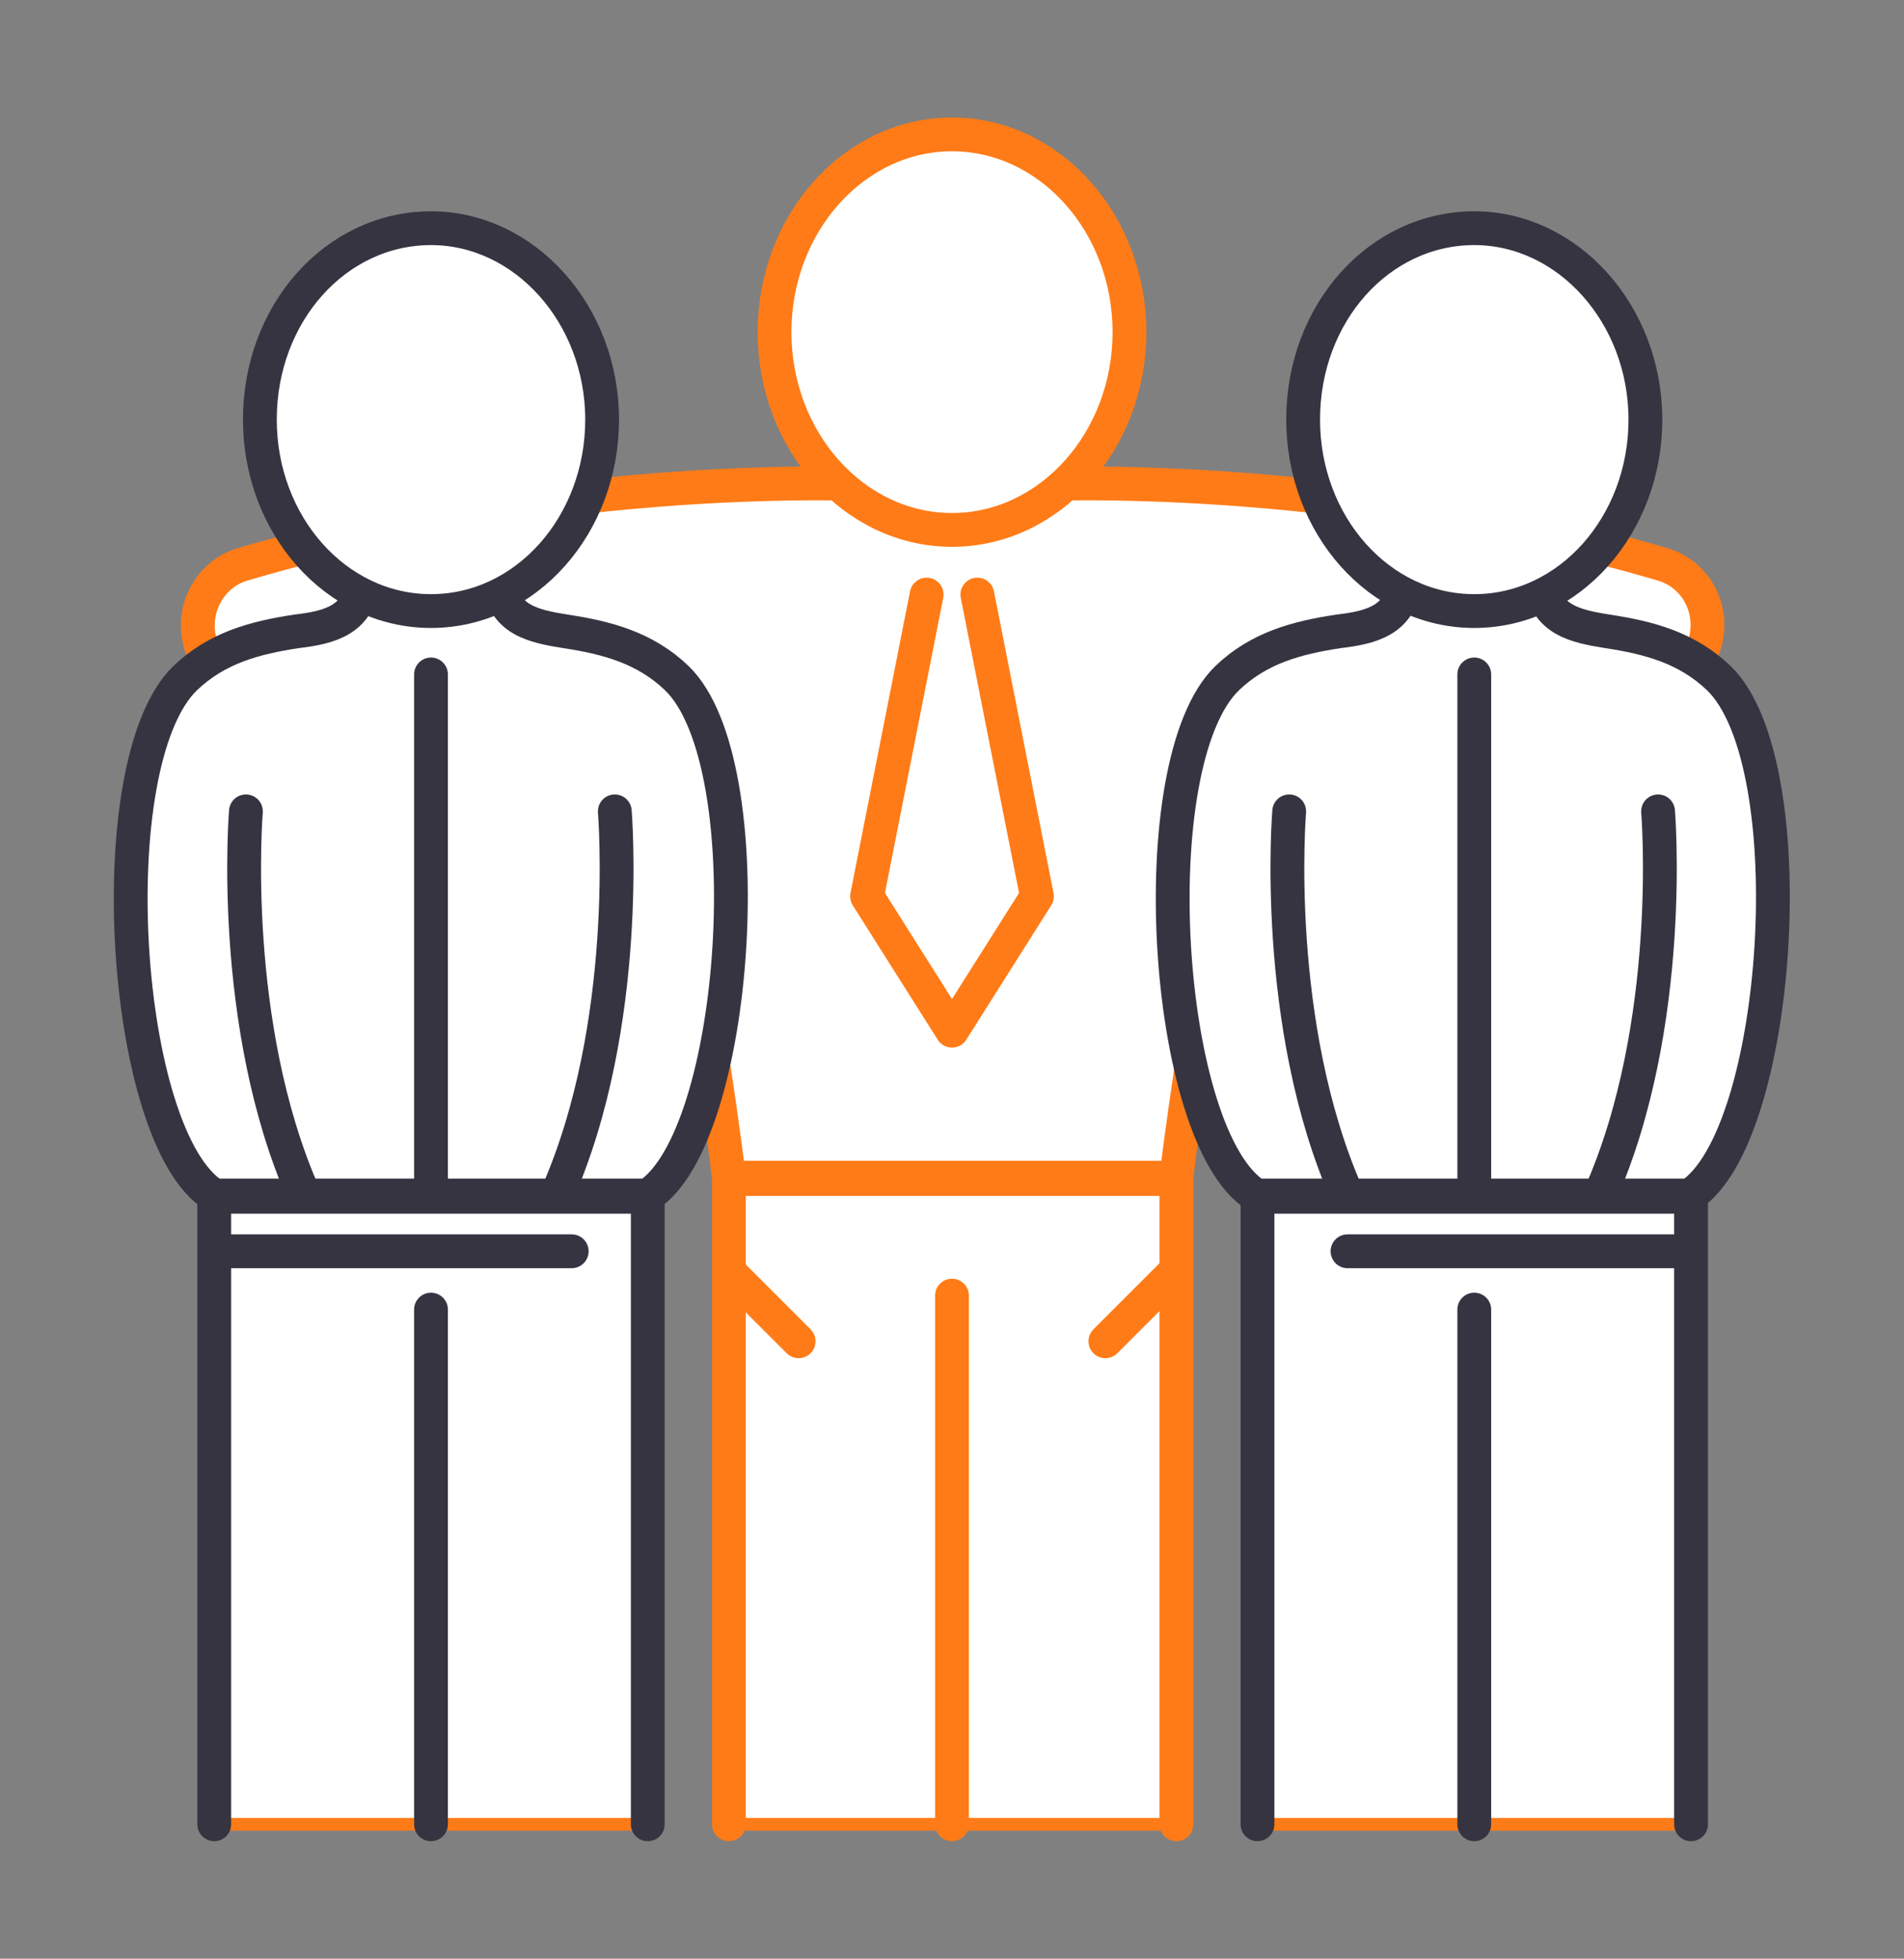
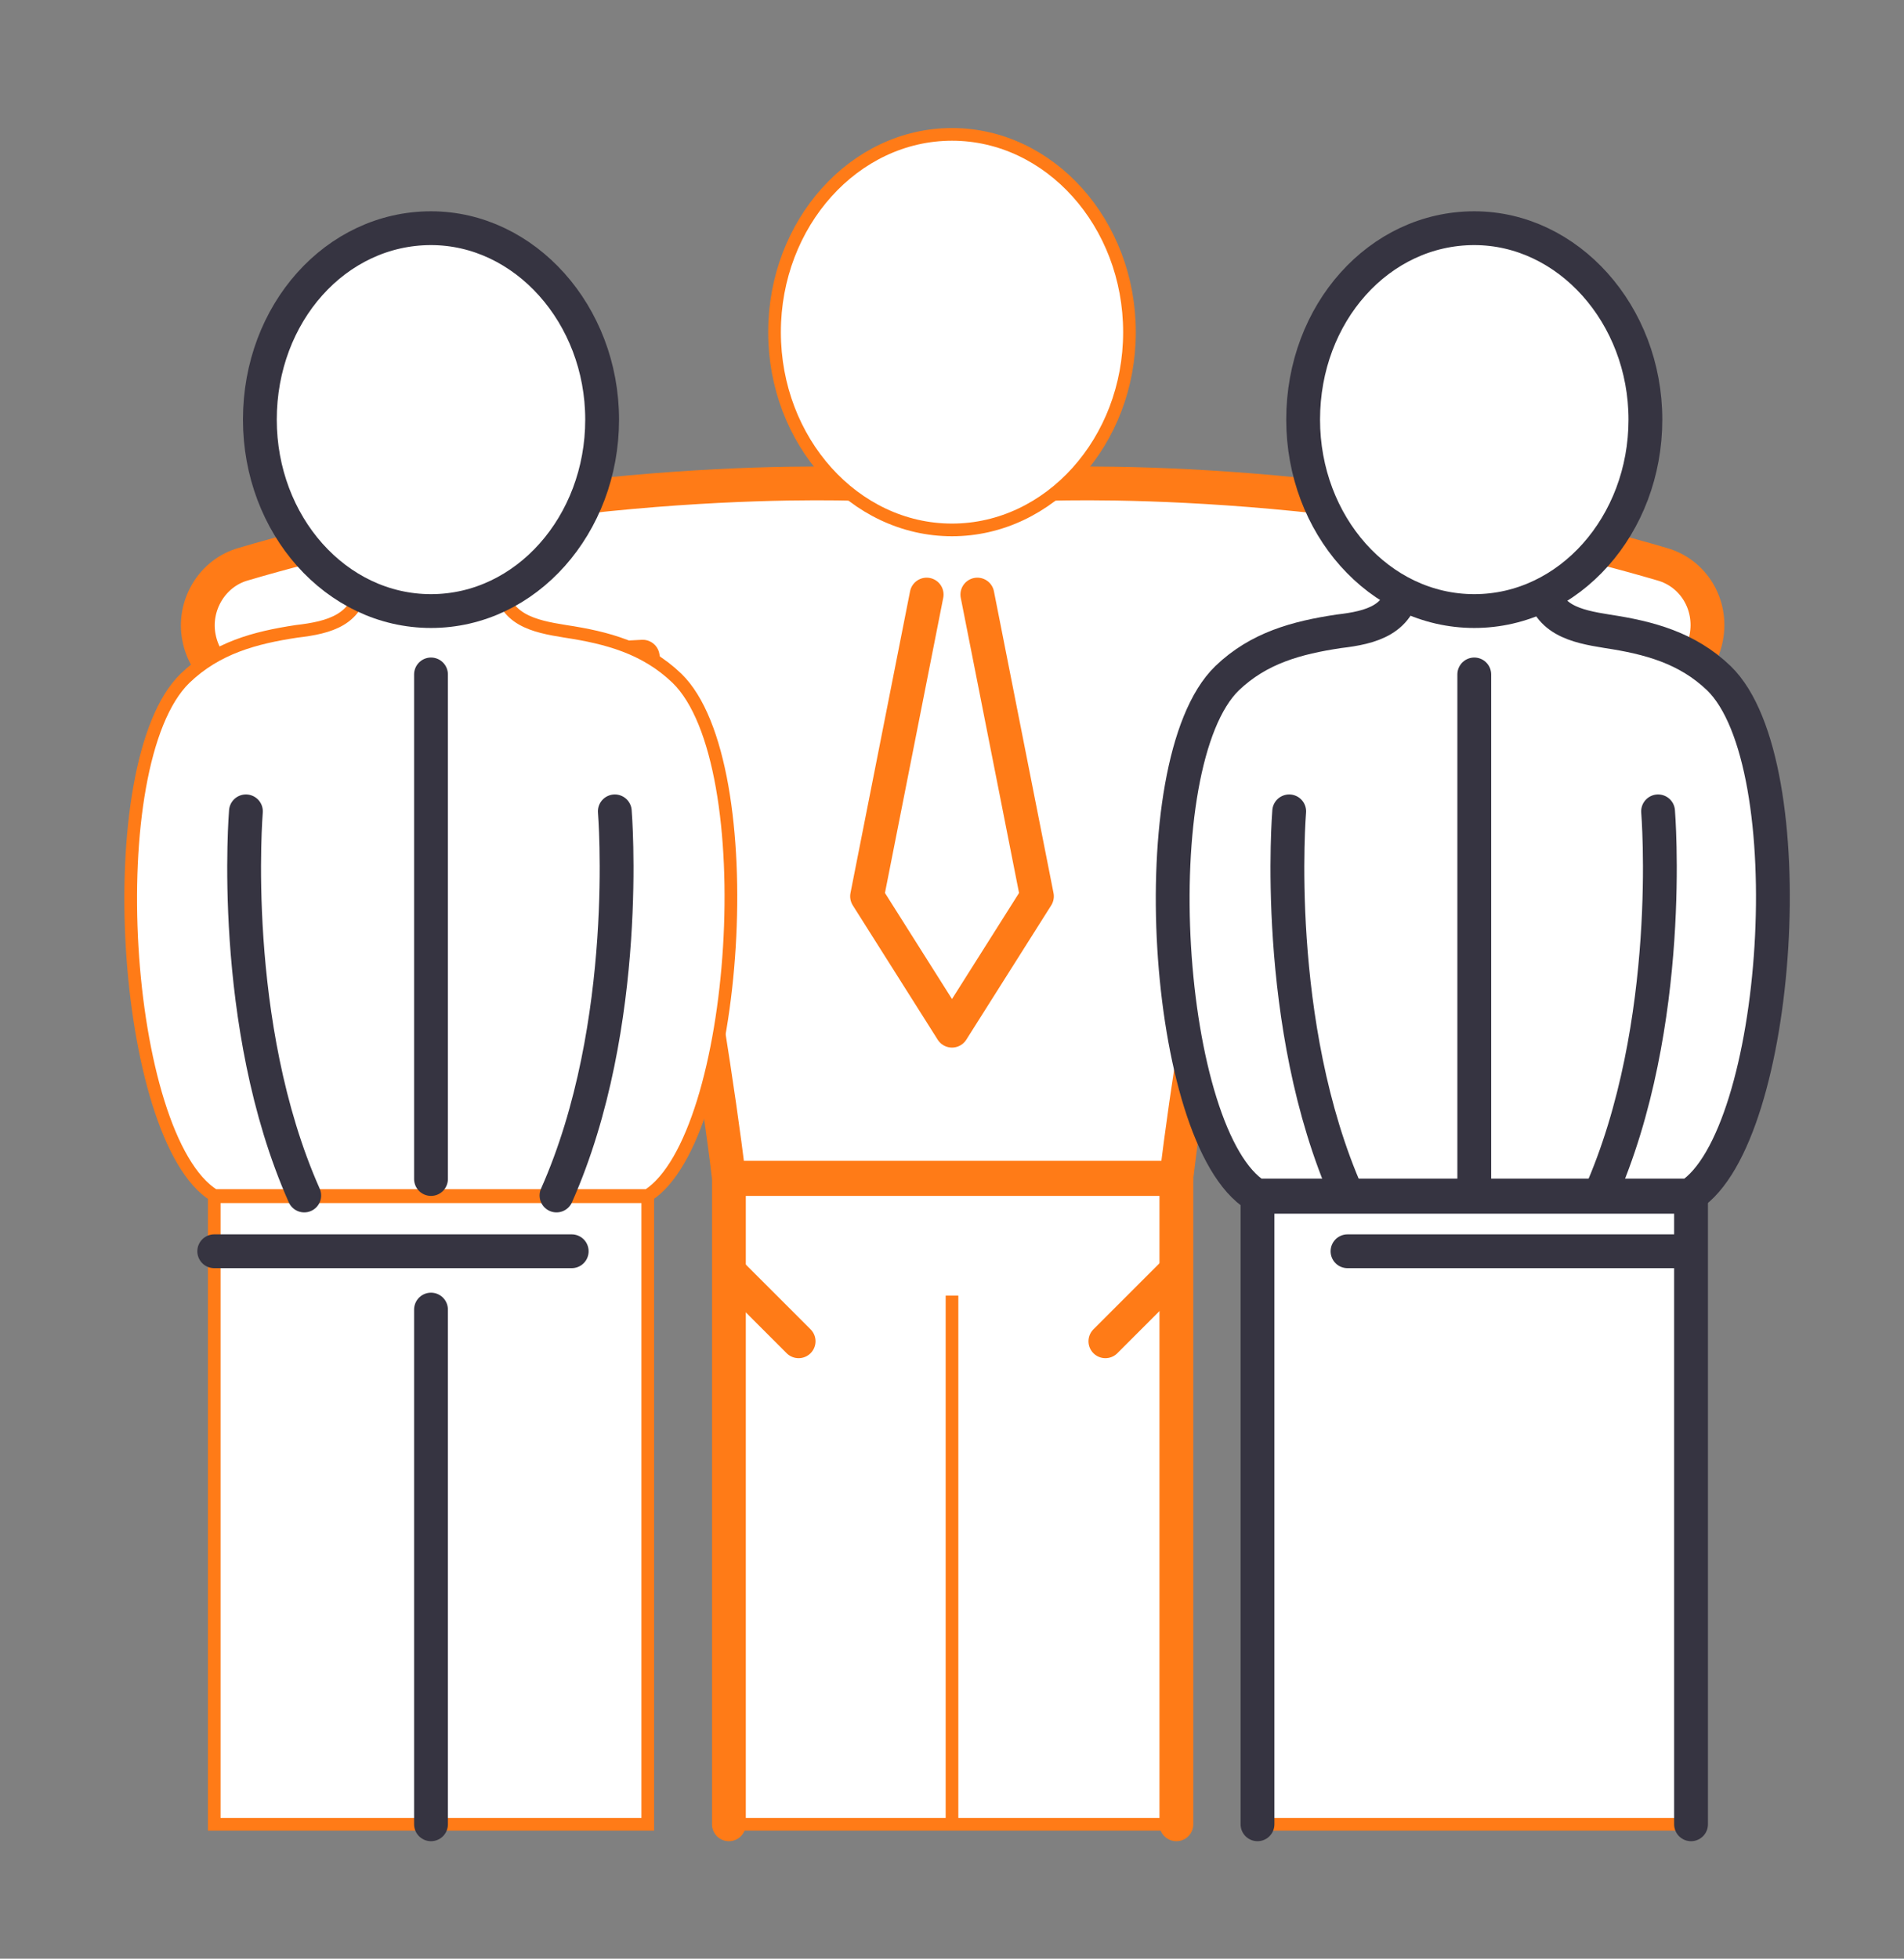
<svg xmlns="http://www.w3.org/2000/svg" version="1.1" id="svg2" x="0px" y="0px" viewBox="0 0 150.2 154.5" style="enable-background:new 0 0 150.2 154.5;" xml:space="preserve">
  <rect x="0" y="0" width="150.2" height="154.5" fill="#808080" stroke="none" />
  <style type="text/css">
	.st0{fill:#FFFFFF;stroke:#FF7B17;stroke-miterlimit:10;}
	.st1{fill:none;stroke:#363441;stroke-width:2.667;stroke-linecap:round;stroke-linejoin:round;stroke-miterlimit:1.333;}
	.st2{fill:none;stroke:#FF7B17;stroke-width:2.667;stroke-linecap:round;stroke-linejoin:round;stroke-miterlimit:1.333;}
	.st3{fill:none;stroke:#363441;stroke-width:2.667;stroke-linecap:round;stroke-linejoin:round;stroke-miterlimit:1.391;}
	.st4{fill:none;stroke:#363441;stroke-width:2.667;stroke-linecap:round;stroke-linejoin:round;stroke-miterlimit:1.349;}
	.st5{fill:none;stroke:#363441;stroke-width:2.667;stroke-linecap:round;stroke-linejoin:round;stroke-miterlimit:1.365;}
	.st6{fill:none;stroke:#363441;stroke-width:2.667;stroke-linecap:round;stroke-linejoin:round;stroke-miterlimit:1.381;}
	.st7{fill:none;stroke:#FF7B17;stroke-width:2.667;stroke-linecap:round;stroke-linejoin:round;stroke-miterlimit:1.38;}
	.st8{fill:none;stroke:#FF7B17;stroke-width:2.667;stroke-linecap:round;stroke-linejoin:round;stroke-miterlimit:1.371;}
	.st9{fill:none;stroke:#363441;stroke-width:2.667;stroke-linecap:round;stroke-linejoin:round;stroke-miterlimit:1.385;}
	.st10{fill:none;stroke:#363441;stroke-width:2.667;stroke-linecap:round;stroke-linejoin:round;stroke-miterlimit:1.387;}
	.st11{fill:none;stroke:#363441;stroke-width:2.667;stroke-linecap:round;stroke-linejoin:round;stroke-miterlimit:1.335;}
	.st12{fill:none;stroke:#363441;stroke-width:2.667;stroke-linecap:round;stroke-linejoin:round;stroke-miterlimit:1.368;}
	.st13{fill:none;stroke:#FF7B17;stroke-width:2.667;stroke-linecap:round;stroke-linejoin:round;stroke-miterlimit:1.385;}
	.st14{fill:none;stroke:#FF7B17;stroke-width:2.667;stroke-linecap:round;stroke-linejoin:round;stroke-miterlimit:1.37;}
	.st15{fill:none;stroke:#FF7B17;stroke-width:2.667;stroke-linecap:round;stroke-linejoin:round;stroke-miterlimit:1.355;}
	.st16{fill:none;stroke:#363441;stroke-width:2.667;stroke-linecap:round;stroke-linejoin:round;stroke-miterlimit:1.356;}
	.st17{fill:none;stroke:#363441;stroke-width:2.667;stroke-linecap:round;stroke-linejoin:round;stroke-miterlimit:1.364;}
	.st18{fill:none;stroke:#363441;stroke-width:2.667;stroke-linecap:round;stroke-linejoin:round;stroke-miterlimit:1.343;}
	.st19{fill:none;stroke:#FF7B17;stroke-width:2.667;stroke-linecap:round;stroke-linejoin:round;stroke-miterlimit:1.342;}
	.st20{fill:none;stroke:#FF7B17;stroke-width:2.667;stroke-linecap:round;stroke-linejoin:round;stroke-miterlimit:1.391;}
	.st21{fill:none;stroke:#363441;stroke-width:2.667;stroke-linecap:round;stroke-linejoin:round;stroke-miterlimit:1.518;}
	.st22{fill:none;stroke:#363441;stroke-width:2.667;stroke-linecap:round;stroke-linejoin:round;stroke-miterlimit:1.54;}
	.st23{fill:none;stroke:#FF7B17;stroke-width:2.667;stroke-linecap:round;stroke-linejoin:round;stroke-miterlimit:1.554;}
	.st24{fill:none;stroke:#FF7B17;stroke-width:2.667;stroke-linecap:round;stroke-linejoin:round;stroke-miterlimit:1.491;}
	.st25{fill:none;stroke:#FF7B17;stroke-width:2.667;stroke-linecap:round;stroke-linejoin:round;stroke-miterlimit:1.555;}
	.st26{fill:none;stroke:#FF7B17;stroke-width:2.667;stroke-linecap:round;stroke-linejoin:round;stroke-miterlimit:1.523;}
	.st27{fill:none;stroke:#363441;stroke-width:2.667;stroke-linecap:round;stroke-linejoin:round;stroke-miterlimit:1.544;}
	.st28{fill:none;stroke:#363441;stroke-width:2.667;stroke-linecap:round;stroke-linejoin:round;stroke-miterlimit:1.547;}
	.st29{fill:none;stroke:#363441;stroke-width:2.667;stroke-linecap:round;stroke-linejoin:round;stroke-miterlimit:1.505;}
	.st30{fill:none;stroke:#363441;stroke-width:2.667;stroke-linecap:round;stroke-linejoin:round;stroke-miterlimit:1.526;}
	.st31{fill:none;stroke:#363441;stroke-width:2.667;stroke-linecap:round;stroke-linejoin:round;stroke-miterlimit:1.499;}
	.st32{fill:none;stroke:#363441;stroke-width:2.667;stroke-linecap:round;stroke-linejoin:round;stroke-miterlimit:1.539;}
	.st33{fill:none;stroke:#FF7B17;stroke-width:2.667;stroke-linecap:round;stroke-linejoin:round;stroke-miterlimit:1.531;}
	.st34{fill:none;stroke:#FF7B17;stroke-width:2.667;stroke-linecap:round;stroke-linejoin:round;stroke-miterlimit:1.522;}
	.st35{fill:none;stroke:#FF7B17;stroke-width:2.667;stroke-linecap:round;stroke-linejoin:round;stroke-miterlimit:1.504;}
	.st36{fill:none;stroke:#FF7B17;stroke-width:2.667;stroke-linecap:round;stroke-linejoin:round;stroke-miterlimit:1.524;}
	.st37{fill:none;stroke:#FF7B17;stroke-width:2.667;stroke-linecap:round;stroke-linejoin:round;stroke-miterlimit:1.532;}
	.st38{fill:none;stroke:#FF7B17;stroke-width:2.667;stroke-linecap:round;stroke-linejoin:round;stroke-miterlimit:1.517;}
	.st39{fill:none;stroke:#FF7B17;stroke-width:2.667;stroke-linecap:round;stroke-linejoin:round;stroke-miterlimit:1.51;}
	.st40{fill:none;stroke:#FF7B17;stroke-width:2.667;stroke-linecap:round;stroke-linejoin:round;stroke-miterlimit:1.52;}
	.st41{fill:none;stroke:#FF7B17;stroke-width:2.667;stroke-linecap:round;stroke-linejoin:round;stroke-miterlimit:1.506;}
	.st42{fill:none;stroke:#FF7B17;stroke-width:2.667;stroke-linecap:round;stroke-linejoin:round;stroke-miterlimit:1.527;}
	.st43{fill:none;stroke:#FF7B17;stroke-width:2.667;stroke-linecap:round;stroke-linejoin:round;stroke-miterlimit:1.524;}
	.st44{fill:none;stroke:#FF7B17;stroke-width:2.667;stroke-linecap:round;stroke-linejoin:round;stroke-miterlimit:1.508;}
	.st45{fill:none;stroke:#FF7B17;stroke-width:2.667;stroke-linecap:round;stroke-linejoin:round;stroke-miterlimit:1.519;}
	.st46{fill:none;stroke:#FF7B17;stroke-width:2.667;stroke-linecap:round;stroke-linejoin:round;stroke-miterlimit:1.524;}
	.st47{fill:none;stroke:#FF7B17;stroke-width:2.667;stroke-linecap:round;stroke-linejoin:round;stroke-miterlimit:1.508;}
	.st48{fill:none;stroke:#FF7B17;stroke-width:2.667;stroke-linecap:round;stroke-linejoin:round;stroke-miterlimit:1.518;}
	.st49{fill:none;stroke:#FF7B17;stroke-width:2.667;stroke-linecap:round;stroke-linejoin:round;stroke-miterlimit:1.516;}
	.st50{fill:none;stroke:#363441;stroke-width:2.667;stroke-linecap:round;stroke-linejoin:round;stroke-miterlimit:1.523;}
	.st51{fill:none;stroke:#363441;stroke-width:2.667;stroke-linecap:round;stroke-linejoin:round;stroke-miterlimit:1.538;}
	.st52{fill:none;stroke:#363441;stroke-width:2.667;stroke-linecap:round;stroke-linejoin:round;stroke-miterlimit:1.553;}
	.st53{fill:none;stroke:#363441;stroke-width:2.667;stroke-linecap:round;stroke-linejoin:round;stroke-miterlimit:1.499;}
	.st54{fill:none;stroke:#363441;stroke-width:2.667;stroke-linecap:round;stroke-linejoin:round;stroke-miterlimit:1.49;}
	.st55{fill:none;stroke:#363441;stroke-width:2.667;stroke-linecap:round;stroke-linejoin:round;stroke-miterlimit:1.492;}
	.st56{fill:none;stroke:#363441;stroke-width:2.667;stroke-linecap:round;stroke-linejoin:round;stroke-miterlimit:1.493;}
	.st57{fill:none;stroke:#363441;stroke-width:2.667;stroke-linecap:round;stroke-linejoin:round;stroke-miterlimit:1.487;}
	.st58{fill:none;stroke:#FF7B17;stroke-width:2.667;stroke-linecap:round;stroke-linejoin:round;stroke-miterlimit:1.506;}
	.st59{fill:none;stroke:#363441;stroke-width:2.667;stroke-linecap:round;stroke-linejoin:round;stroke-miterlimit:1.552;}
	.st60{fill:none;stroke:#363441;stroke-width:2.667;stroke-linecap:round;stroke-linejoin:round;stroke-miterlimit:1.545;}
	.st61{fill:none;stroke:#363441;stroke-width:2.667;stroke-linecap:round;stroke-linejoin:round;stroke-miterlimit:1.548;}
	.st62{fill:none;stroke:#363441;stroke-width:2.667;stroke-linecap:round;stroke-linejoin:round;stroke-miterlimit:1.549;}
	.st63{fill:none;stroke:#363441;stroke-width:2.667;stroke-linecap:round;stroke-linejoin:round;stroke-miterlimit:1.543;}
	.st64{fill:none;stroke:#363441;stroke-width:2.667;stroke-linecap:round;stroke-linejoin:round;stroke-miterlimit:1.537;}
	.st65{fill:none;stroke:#363441;stroke-width:2.667;stroke-linecap:round;stroke-linejoin:round;stroke-miterlimit:1.53;}
	.st66{fill:none;stroke:#363441;stroke-width:2.667;stroke-linecap:round;stroke-linejoin:round;stroke-miterlimit:1.524;}
	.st67{fill:none;stroke:#363441;stroke-width:2.667;stroke-linecap:round;stroke-linejoin:round;stroke-miterlimit:1.526;}
	.st68{fill:none;stroke:#363441;stroke-width:2.667;stroke-linecap:round;stroke-linejoin:round;stroke-miterlimit:1.527;}
	.st69{fill:none;stroke:#363441;stroke-width:2.667;stroke-linecap:round;stroke-linejoin:round;stroke-miterlimit:1.522;}
	.st70{fill:none;stroke:#363441;stroke-width:2.667;stroke-linecap:round;stroke-linejoin:round;stroke-miterlimit:1.516;}
	.st71{fill:none;stroke:#363441;stroke-width:2.667;stroke-linecap:round;stroke-linejoin:round;stroke-miterlimit:1.55;}
	.st72{fill:none;stroke:#363441;stroke-width:2.667;stroke-linecap:round;stroke-linejoin:round;stroke-miterlimit:10;}
	
		.st73{fill:none;stroke:#363441;stroke-width:2.667;stroke-linecap:round;stroke-linejoin:round;stroke-miterlimit:10;stroke-dasharray:5.012,5.012;}
	.st74{fill:none;stroke:#363441;stroke-width:2.667;stroke-linecap:round;stroke-linejoin:round;stroke-miterlimit:1.378;}
	.st75{fill:none;stroke:#363441;stroke-width:2.667;stroke-linecap:round;stroke-linejoin:round;stroke-miterlimit:1.383;}
	.st76{fill:none;stroke:#363441;stroke-width:2.667;stroke-linecap:round;stroke-linejoin:round;stroke-miterlimit:1.387;}
	.st77{fill:none;stroke:#363441;stroke-width:2.667;stroke-linecap:round;stroke-linejoin:round;stroke-miterlimit:1.37;}
	.st78{fill:none;stroke:#FF7B17;stroke-width:2.667;stroke-linecap:round;stroke-linejoin:round;stroke-miterlimit:1.355;}
	.st79{fill:none;stroke:#FF7B17;stroke-width:2.667;stroke-linecap:round;stroke-linejoin:round;stroke-miterlimit:1.37;}
	.st80{fill:none;stroke:#FF7B17;stroke-width:2.667;stroke-linecap:round;stroke-linejoin:round;stroke-miterlimit:1.387;}
	.st81{fill:none;stroke:#FF7B17;stroke-width:2.667;stroke-linecap:round;stroke-linejoin:round;stroke-miterlimit:1.542;}
	.st82{fill:none;stroke:#FF7B17;stroke-width:2.667;stroke-linecap:round;stroke-linejoin:round;stroke-miterlimit:1.489;}
	.st83{fill:none;stroke:#FF7B17;stroke-width:2.667;stroke-linecap:round;stroke-linejoin:round;stroke-miterlimit:1.485;}
	.st84{fill:none;stroke:#363441;stroke-width:2.667;stroke-linecap:round;stroke-linejoin:round;stroke-miterlimit:1.508;}
	.st85{fill:none;stroke:#363441;stroke-width:2.667;stroke-linecap:round;stroke-linejoin:round;stroke-miterlimit:1.503;}
	.st86{fill:none;stroke:#363441;stroke-width:2.667;stroke-linecap:round;stroke-linejoin:round;stroke-miterlimit:1.556;}
	.st87{fill:none;stroke:#363441;stroke-width:2.667;stroke-linecap:round;stroke-linejoin:round;stroke-miterlimit:1.55;}
	.st88{fill:none;stroke:#363441;stroke-width:2.667;stroke-linecap:round;stroke-linejoin:round;stroke-miterlimit:1.545;}
	.st89{fill:none;stroke:#363441;stroke-width:2.667;stroke-linecap:round;stroke-linejoin:round;stroke-miterlimit:1.535;}
	.st90{fill:none;stroke:#363441;stroke-width:2.667;stroke-linecap:round;stroke-linejoin:round;stroke-miterlimit:1.516;}
	.st91{fill:none;stroke:#363441;stroke-width:2.667;stroke-linecap:round;stroke-linejoin:round;stroke-miterlimit:1.52;}
	.st92{fill:none;stroke:#363441;stroke-width:2.667;stroke-linecap:round;stroke-linejoin:round;stroke-miterlimit:1.525;}
	.st93{fill:none;stroke:#363441;stroke-width:2.667;stroke-linecap:round;stroke-linejoin:round;stroke-miterlimit:1.529;}
	.st94{fill:none;stroke:#363441;stroke-width:2.667;stroke-linecap:round;stroke-linejoin:round;stroke-miterlimit:1.534;}
	.st95{fill:none;stroke:#363441;stroke-width:2.667;stroke-linecap:round;stroke-linejoin:round;stroke-miterlimit:1.375;}
	.st96{fill:none;stroke:#363441;stroke-width:2.667;stroke-linecap:round;stroke-linejoin:round;stroke-miterlimit:1.339;}
	.st97{fill:none;stroke:#363441;stroke-width:2.667;stroke-linecap:round;stroke-linejoin:round;stroke-miterlimit:1.335;}
	.st98{fill:none;stroke:#363441;stroke-width:2.667;stroke-linecap:round;stroke-linejoin:round;stroke-miterlimit:1.355;}
	.st99{fill:none;stroke:#FF7B17;stroke-width:2.667;stroke-linecap:round;stroke-linejoin:round;stroke-miterlimit:1.386;}
	.st100{fill:none;stroke:#FF7B17;stroke-width:2.667;stroke-linecap:round;stroke-linejoin:round;stroke-miterlimit:1.375;}
	.st101{fill:none;stroke:#FF7B17;stroke-width:2.667;stroke-linecap:round;stroke-linejoin:round;stroke-miterlimit:1.371;}
	.st102{fill:none;stroke:#FF7B17;stroke-width:2.667;stroke-linecap:round;stroke-linejoin:round;stroke-miterlimit:1.389;}
	.st103{fill:none;stroke:#363441;stroke-width:2.667;stroke-linecap:round;stroke-linejoin:round;stroke-miterlimit:1.346;}
	.st104{fill:none;stroke:#FF7B17;stroke-width:2.667;stroke-linecap:round;stroke-linejoin:round;stroke-miterlimit:1.517;}
	.st105{fill:none;stroke:#FF7B17;stroke-width:2.667;stroke-linecap:round;stroke-linejoin:round;stroke-miterlimit:1.522;}
	.st106{fill:none;stroke:#FF7B17;stroke-width:2.667;stroke-linecap:round;stroke-linejoin:round;stroke-miterlimit:1.527;}
	.st107{fill:none;stroke:#363441;stroke-width:2.667;stroke-linecap:round;stroke-linejoin:round;stroke-miterlimit:1.498;}
	.st108{fill:none;stroke:#363441;stroke-width:2.667;stroke-linecap:round;stroke-linejoin:round;stroke-miterlimit:1.496;}
	.st109{fill:none;stroke:#363441;stroke-width:2.667;stroke-linecap:round;stroke-linejoin:round;stroke-miterlimit:1.539;}
	.st110{fill:none;stroke:#363441;stroke-width:2.667;stroke-linecap:round;stroke-linejoin:round;stroke-miterlimit:1.543;}
	.st111{fill:none;stroke:#363441;stroke-width:2.667;stroke-linecap:round;stroke-linejoin:round;stroke-miterlimit:1.516;}
	.st112{fill:none;stroke:#363441;stroke-width:2.667;stroke-linecap:round;stroke-linejoin:round;stroke-miterlimit:1.521;}
	.st113{fill:none;stroke:#363441;stroke-width:2.667;stroke-linecap:round;stroke-linejoin:round;stroke-miterlimit:1.542;}
	.st114{fill:none;stroke:#363441;stroke-width:2.667;stroke-linecap:round;stroke-linejoin:round;stroke-miterlimit:1.538;}
	.st115{fill:none;stroke:#363441;stroke-width:2.667;stroke-linecap:round;stroke-linejoin:round;stroke-miterlimit:1.514;}
	.st116{fill:none;stroke:#363441;stroke-width:2.667;stroke-linecap:round;stroke-linejoin:round;stroke-miterlimit:1.506;}
	.st117{fill:none;stroke:#363441;stroke-width:2.667;stroke-linecap:round;stroke-linejoin:round;stroke-miterlimit:1.5;}
	.st118{fill:none;stroke:#363441;stroke-width:2.667;stroke-linecap:round;stroke-linejoin:round;stroke-miterlimit:1.498;}
	.st119{fill:none;stroke:#363441;stroke-width:2.667;stroke-linecap:round;stroke-linejoin:round;stroke-miterlimit:1.523;}
	.st120{fill:none;stroke:#363441;stroke-width:2.667;stroke-linecap:round;stroke-linejoin:round;stroke-miterlimit:1.53;}
	.st121{fill:none;stroke:#363441;stroke-width:2.667;stroke-linecap:round;stroke-linejoin:round;stroke-miterlimit:1.532;}
	.st122{fill:none;stroke:#363441;stroke-width:2.667;stroke-linecap:round;stroke-linejoin:round;stroke-miterlimit:1.51;}
	.st123{fill:none;stroke:#363441;stroke-width:2.667;stroke-linecap:round;stroke-linejoin:round;stroke-miterlimit:1.518;}
	.st124{fill:none;stroke:#FF7B17;stroke-width:2.667;stroke-linecap:round;stroke-linejoin:round;stroke-miterlimit:1.528;}
	.st125{fill:none;stroke:#FF7B17;stroke-width:2.667;stroke-linecap:round;stroke-linejoin:round;stroke-miterlimit:1.517;}
	.st126{fill:none;stroke:#363441;stroke-width:2.667;stroke-linecap:round;stroke-linejoin:round;stroke-miterlimit:1.553;}
	.st127{fill:none;stroke:#363441;stroke-width:2.667;stroke-linecap:round;stroke-linejoin:round;stroke-miterlimit:1.555;}
	.st128{fill:none;stroke:#363441;stroke-width:2.667;stroke-linecap:round;stroke-linejoin:round;stroke-miterlimit:1.553;}
	.st129{fill:none;stroke:#FF7B17;stroke-width:2.667;stroke-linecap:round;stroke-linejoin:round;stroke-miterlimit:1.526;}
	.st130{fill:none;stroke:#FF7B17;stroke-width:2.667;stroke-linecap:round;stroke-linejoin:round;stroke-miterlimit:1.494;}
	.st131{fill:none;stroke:#363441;stroke-width:2.667;stroke-linecap:round;stroke-linejoin:round;stroke-miterlimit:1.519;}
	.st132{fill:none;stroke:#FF7B17;stroke-width:2.667;stroke-linecap:round;stroke-linejoin:round;stroke-miterlimit:1.541;}
	.st133{fill:none;stroke:#FF7B17;stroke-width:2.667;stroke-linecap:round;stroke-linejoin:round;stroke-miterlimit:1.524;}
	.st134{fill:none;stroke:#363441;stroke-width:2.667;stroke-linecap:round;stroke-linejoin:round;stroke-miterlimit:1.532;}
	.st135{fill:none;stroke:#363441;stroke-width:2.667;stroke-linecap:round;stroke-linejoin:round;stroke-miterlimit:1.535;}
	.st136{fill:none;stroke:#363441;stroke-width:2.667;stroke-linecap:round;stroke-linejoin:round;stroke-miterlimit:1.547;}
	.st137{fill:none;stroke:#363441;stroke-width:2.667;stroke-linecap:round;stroke-linejoin:round;stroke-miterlimit:1.489;}
	.st138{fill:none;stroke:#FF7B17;stroke-width:2.667;stroke-linecap:round;stroke-linejoin:round;stroke-miterlimit:1.511;}
	.st139{fill:none;stroke:#FF7B17;stroke-width:2.667;stroke-linecap:round;stroke-linejoin:round;stroke-miterlimit:1.495;}
	.st140{fill:none;stroke:#FF7B17;stroke-width:2.667;stroke-linecap:round;stroke-linejoin:round;stroke-miterlimit:1.488;}
	.st141{fill:none;stroke:#FF7B17;stroke-width:2.667;stroke-linecap:round;stroke-linejoin:round;stroke-miterlimit:1.506;}
	.st142{fill:none;stroke:#363441;stroke-width:2.667;stroke-linecap:round;stroke-linejoin:round;stroke-miterlimit:1.549;}
	.st143{fill:none;stroke:#363441;stroke-width:2.667;stroke-linecap:round;stroke-linejoin:round;stroke-miterlimit:1.544;}
	.st144{fill:none;stroke:#FF7B17;stroke-width:2.667;stroke-linecap:round;stroke-linejoin:round;stroke-miterlimit:1.501;}
	.st145{fill:none;stroke:#FF7B17;stroke-width:2.667;stroke-linecap:round;stroke-linejoin:round;stroke-miterlimit:1.512;}
	.st146{fill:none;stroke:#FF7B17;stroke-width:2.667;stroke-linecap:round;stroke-linejoin:round;stroke-miterlimit:1.523;}
	.st147{fill:none;stroke:#FF7B17;stroke-width:2.667;stroke-linecap:round;stroke-linejoin:round;stroke-miterlimit:1.534;}
	.st148{fill:none;stroke:#363441;stroke-width:2.667;stroke-linecap:round;stroke-linejoin:round;stroke-miterlimit:1.382;}
	.st149{fill:none;stroke:#FF7B17;stroke-width:2.667;stroke-linecap:round;stroke-linejoin:round;stroke-miterlimit:1.379;}
	.st150{fill:none;stroke:#FF7B17;stroke-width:2.667;stroke-linecap:round;stroke-linejoin:round;stroke-miterlimit:1.373;}
	.st151{fill:none;stroke:#363441;stroke-width:2.667;stroke-linecap:round;stroke-linejoin:round;stroke-miterlimit:1.384;}
	.st152{fill:none;stroke:#363441;stroke-width:2.667;stroke-linecap:round;stroke-linejoin:round;stroke-miterlimit:1.367;}
	.st153{fill:none;stroke:#363441;stroke-width:2.667;stroke-linecap:round;stroke-linejoin:round;stroke-miterlimit:1.358;}
	.st154{fill:none;stroke:#363441;stroke-width:2.667;stroke-linecap:round;stroke-linejoin:round;stroke-miterlimit:1.349;}
	.st155{fill:none;stroke:#FF7B17;stroke-width:2.667;stroke-linecap:round;stroke-linejoin:round;stroke-miterlimit:1.339;}
	.st156{fill:none;stroke:#FF7B17;stroke-width:2.667;stroke-linecap:round;stroke-linejoin:round;stroke-miterlimit:1.339;}
	.st157{fill:none;stroke:#363441;stroke-width:2.667;stroke-linecap:round;stroke-linejoin:round;stroke-miterlimit:1.335;}
	.st158{fill:none;stroke:#363441;stroke-width:2.667;stroke-linecap:round;stroke-linejoin:round;stroke-miterlimit:1.349;}
	.st159{fill:none;stroke:#363441;stroke-width:2.667;stroke-linecap:round;stroke-linejoin:round;stroke-miterlimit:1.342;}
	.st160{fill:none;stroke:#363441;stroke-width:2.667;stroke-linecap:round;stroke-linejoin:round;stroke-miterlimit:1.339;}
	.st161{fill:none;stroke:#363441;stroke-width:2.667;stroke-linecap:round;stroke-linejoin:round;stroke-miterlimit:1.361;}
	.st162{fill:none;stroke:#363441;stroke-width:2.667;stroke-linecap:round;stroke-linejoin:round;stroke-miterlimit:1.351;}
	.st163{fill:none;stroke:#FF7B17;stroke-width:2.667;stroke-linecap:round;stroke-linejoin:round;stroke-miterlimit:1.376;}
	.st164{fill:none;stroke:#FF7B17;stroke-width:2.667;stroke-linecap:round;stroke-linejoin:round;stroke-miterlimit:1.37;}
	.st165{fill:none;stroke:#FF7B17;stroke-width:2.667;stroke-linecap:round;stroke-linejoin:round;stroke-miterlimit:1.365;}
	.st166{fill:none;stroke:#FF7B17;stroke-width:2.667;stroke-linecap:round;stroke-linejoin:round;stroke-miterlimit:1.348;}
	.st167{fill:none;stroke:#FF7B17;stroke-width:2.667;stroke-linecap:round;stroke-linejoin:round;stroke-miterlimit:1.367;}
	.st168{fill:none;stroke:#363441;stroke-width:2.667;stroke-linecap:round;stroke-linejoin:round;stroke-miterlimit:1.388;}
	.st169{fill:none;stroke:#383440;stroke-width:2.667;stroke-linecap:round;stroke-linejoin:round;stroke-miterlimit:1.381;}
	.st170{fill:none;stroke:#383440;stroke-width:2.667;stroke-linecap:round;stroke-linejoin:round;stroke-miterlimit:1.378;}
	.st171{fill:none;stroke:#383440;stroke-width:2.667;stroke-linecap:round;stroke-linejoin:round;stroke-miterlimit:1.385;}
	.st172{fill:none;stroke:#383440;stroke-width:2.667;stroke-linecap:round;stroke-linejoin:round;stroke-miterlimit:1.383;}
	.st173{fill:none;stroke:#363441;stroke-width:2.667;stroke-linecap:round;stroke-linejoin:round;stroke-miterlimit:1.354;}
	.st174{fill:none;stroke:#363441;stroke-width:2.667;stroke-linecap:round;stroke-linejoin:round;stroke-miterlimit:1.35;}
	.st175{fill:none;stroke:#363441;stroke-width:2.667;stroke-linecap:round;stroke-linejoin:round;stroke-miterlimit:1.357;}
	.st176{fill:none;stroke:#363441;stroke-width:2.667;stroke-linecap:round;stroke-linejoin:round;stroke-miterlimit:1.387;}
	.st177{fill:none;stroke:#363441;stroke-width:2.667;stroke-linecap:round;stroke-linejoin:round;stroke-miterlimit:1.378;}
	.st178{fill:none;stroke:#363441;stroke-width:2.667;stroke-linecap:round;stroke-linejoin:round;stroke-miterlimit:1.34;}
	.st179{fill:none;stroke:#363441;stroke-width:2.667;stroke-linecap:round;stroke-linejoin:round;stroke-miterlimit:1.354;}
	.st180{fill:none;stroke:#FF7B17;stroke-width:2.667;stroke-linecap:round;stroke-linejoin:round;stroke-miterlimit:1.35;}
	.st181{fill:none;stroke:#FF7B17;stroke-width:2.667;stroke-linecap:round;stroke-linejoin:round;stroke-miterlimit:1.343;}
	.st182{fill:none;stroke:#FF7B17;stroke-width:2.667;stroke-linecap:round;stroke-linejoin:round;stroke-miterlimit:1.336;}
	.st183{fill:none;stroke:#363441;stroke-width:2.667;stroke-linecap:round;stroke-linejoin:round;stroke-miterlimit:1.376;}
	.st184{fill:none;stroke:#363441;stroke-width:2.667;stroke-linecap:round;stroke-linejoin:round;stroke-miterlimit:1.386;}
	.st185{fill:none;stroke:#363441;stroke-width:2.667;stroke-linecap:round;stroke-linejoin:round;stroke-miterlimit:1.348;}
	.st186{fill:none;stroke:#363441;stroke-width:2.667;stroke-linecap:round;stroke-linejoin:round;stroke-miterlimit:1.378;}
	.st187{fill:none;stroke:#363441;stroke-width:2.667;stroke-linecap:round;stroke-linejoin:round;stroke-miterlimit:1.374;}
	.st188{fill:none;stroke:#363441;stroke-width:2.667;stroke-linecap:round;stroke-linejoin:round;stroke-miterlimit:1.369;}
	.st189{fill:none;stroke:#363441;stroke-width:2.667;stroke-linecap:round;stroke-linejoin:round;stroke-miterlimit:1.365;}
	.st190{fill:none;stroke:#363441;stroke-width:2.667;stroke-linecap:round;stroke-linejoin:round;stroke-miterlimit:1.36;}
	.st191{fill:none;stroke:#FF7B17;stroke-width:2.667;stroke-linecap:round;stroke-linejoin:round;stroke-miterlimit:1.341;}
	.st192{fill:none;stroke:#FF7B17;stroke-width:2.667;stroke-linecap:round;stroke-linejoin:round;stroke-miterlimit:1.338;}
	.st193{fill:none;stroke:#FF7B17;stroke-width:2.667;stroke-linecap:round;stroke-linejoin:round;stroke-miterlimit:1.335;}
	.st194{fill:none;stroke:#363441;stroke-width:2.667;stroke-linecap:round;stroke-linejoin:round;stroke-miterlimit:1.385;}
	.st195{fill:none;stroke:#363441;stroke-width:2.667;stroke-linecap:round;stroke-linejoin:round;stroke-miterlimit:1.381;}
	.st196{fill:none;stroke:#FF7B17;stroke-width:2.667;stroke-linecap:round;stroke-linejoin:round;stroke-miterlimit:1.337;}
	.st197{fill:none;stroke:#FF7B17;stroke-width:2.667;stroke-linecap:round;stroke-linejoin:round;stroke-miterlimit:1.348;}
	.st198{fill:none;stroke:#FF7B17;stroke-width:2.667;stroke-linecap:round;stroke-linejoin:round;stroke-miterlimit:1.36;}
	.st199{fill:none;stroke:#363441;stroke-width:2.667;stroke-linecap:round;stroke-linejoin:round;stroke-miterlimit:1.48;}
	.st200{fill:none;stroke:#FF7B17;stroke-width:2.667;stroke-linecap:round;stroke-linejoin:round;stroke-miterlimit:1.514;}
	.st201{fill:none;stroke:#FF7B17;stroke-width:2.667;stroke-linecap:round;stroke-linejoin:round;stroke-miterlimit:1.509;}
	.st202{fill:none;stroke:#FF7B17;stroke-width:2.667;stroke-linecap:round;stroke-linejoin:round;stroke-miterlimit:1.497;}
	.st203{fill:none;stroke:#FF7B17;stroke-width:2.667;stroke-linecap:round;stroke-linejoin:round;stroke-miterlimit:1.511;}
	.st204{fill:none;stroke:#FF7B17;stroke-width:2.667;stroke-linecap:round;stroke-linejoin:round;stroke-miterlimit:1.529;}
	.st205{fill:none;stroke:#FF7B17;stroke-width:2.667;stroke-linecap:round;stroke-linejoin:round;stroke-miterlimit:1.538;}
	.st206{fill:none;stroke:#363441;stroke-width:2.667;stroke-linecap:round;stroke-linejoin:round;stroke-miterlimit:1.529;}
	.st207{fill:none;stroke:#363441;stroke-width:2.667;stroke-linecap:round;stroke-linejoin:round;stroke-miterlimit:1.541;}
	.st208{fill:none;stroke:#363441;stroke-width:2.667;stroke-linecap:round;stroke-linejoin:round;stroke-miterlimit:1.506;}
	.st209{fill:none;stroke:#363441;stroke-width:2.667;stroke-linecap:round;stroke-linejoin:round;stroke-miterlimit:1.529;}
	.st210{fill:none;stroke:#363441;stroke-width:2.667;stroke-linecap:round;stroke-linejoin:round;stroke-miterlimit:1.534;}
	.st211{fill:none;stroke:#363441;stroke-width:2.667;stroke-linecap:round;stroke-linejoin:round;stroke-miterlimit:1.546;}
	.st212{fill:none;stroke:#FF7B17;stroke-width:2.667;stroke-linecap:round;stroke-linejoin:round;stroke-miterlimit:1.543;}
	.st213{fill:none;stroke:#FF7B17;stroke-width:2.667;stroke-linecap:round;stroke-linejoin:round;stroke-miterlimit:1.532;}
	.st214{fill:none;stroke:#FF7B17;stroke-width:2.667;stroke-linecap:round;stroke-linejoin:round;stroke-miterlimit:1.524;}
	.st215{fill:none;stroke:#363441;stroke-width:2.667;stroke-linecap:round;stroke-linejoin:round;stroke-miterlimit:1.51;}
	.st216{fill:none;stroke:#363441;stroke-width:2.667;stroke-linecap:round;stroke-linejoin:round;stroke-miterlimit:1.548;}
	.st217{fill:none;stroke:#363441;stroke-width:2.667;stroke-linecap:round;stroke-linejoin:round;stroke-miterlimit:1.517;}
	.st218{fill:none;stroke:#FF7B17;stroke-width:2.667;stroke-linecap:round;stroke-linejoin:round;stroke-miterlimit:1.525;}
	.st219{fill:none;stroke:#FF7B17;stroke-width:2.667;stroke-linecap:round;stroke-linejoin:round;stroke-miterlimit:1.514;}
	.st220{fill:none;stroke:#FF7B17;stroke-width:2.667;stroke-linecap:round;stroke-linejoin:round;stroke-miterlimit:1.519;}
	.st221{fill:none;stroke:#363441;stroke-width:2.667;stroke-linecap:round;stroke-linejoin:round;stroke-miterlimit:1.508;}
	.st222{fill:none;stroke:#363441;stroke-width:2.667;stroke-linecap:round;stroke-linejoin:round;stroke-miterlimit:1.534;}
	.st223{fill:none;stroke:#363441;stroke-width:2.667;stroke-linecap:round;stroke-linejoin:round;stroke-miterlimit:1.503;}
	.st224{fill:none;stroke:#363441;stroke-width:2.667;stroke-linecap:round;stroke-linejoin:round;stroke-miterlimit:1.505;}
	.st225{fill:none;stroke:#363441;stroke-width:2.667;stroke-linecap:round;stroke-linejoin:round;stroke-miterlimit:1.528;}
	.st226{fill:none;stroke:#FF7B17;stroke-width:2.667;stroke-linecap:round;stroke-linejoin:round;stroke-miterlimit:1.554;}
	.st227{fill:none;stroke:#363441;stroke-width:2.667;stroke-linecap:round;stroke-linejoin:round;stroke-miterlimit:1.542;}
	.st228{fill:none;stroke:#363441;stroke-width:2.667;stroke-linecap:round;stroke-linejoin:round;stroke-miterlimit:1.514;}
	.st229{fill:none;stroke:#363441;stroke-width:2.667;stroke-linecap:round;stroke-linejoin:round;stroke-miterlimit:1.538;}
	.st230{fill:none;stroke:#363441;stroke-width:2.667;stroke-linecap:round;stroke-linejoin:round;stroke-miterlimit:1.506;}
	.st231{fill:none;stroke:#363441;stroke-width:2.667;stroke-linecap:round;stroke-linejoin:round;stroke-miterlimit:1.526;}
	.st232{fill:none;stroke:#363441;stroke-width:2.667;stroke-linecap:round;stroke-linejoin:round;stroke-miterlimit:1.503;}
	.st233{fill:none;stroke:#363441;stroke-width:2.667;stroke-linecap:round;stroke-linejoin:round;stroke-miterlimit:1.508;}
	.st234{fill:none;stroke:#363441;stroke-width:2.667;stroke-linecap:round;stroke-linejoin:round;stroke-miterlimit:1.503;}
	.st235{fill:none;stroke:#363441;stroke-width:2.667;stroke-linecap:round;stroke-linejoin:round;stroke-miterlimit:1.487;}
	.st236{fill:none;stroke:#363441;stroke-width:2.667;stroke-linecap:round;stroke-linejoin:round;stroke-miterlimit:1.493;}
	.st237{fill:none;stroke:#363441;stroke-width:2.667;stroke-linecap:round;stroke-linejoin:round;stroke-miterlimit:1.496;}
	.st238{fill:none;stroke:#363441;stroke-width:2.667;stroke-linecap:round;stroke-linejoin:round;stroke-miterlimit:1.491;}
	.st239{fill:none;stroke:#363441;stroke-width:2.667;stroke-linecap:round;stroke-linejoin:round;stroke-miterlimit:1.488;}
	.st240{fill:none;stroke:#363441;stroke-width:2.667;stroke-linecap:round;stroke-linejoin:round;stroke-miterlimit:1.481;}
	.st241{fill:none;stroke:#363441;stroke-width:2.667;stroke-linecap:round;stroke-linejoin:round;stroke-miterlimit:1.48;}
	.st242{fill:none;stroke:#363441;stroke-width:2.667;stroke-linecap:round;stroke-linejoin:round;stroke-miterlimit:1.483;}
	.st243{fill:none;stroke:#FF7B17;stroke-width:2.667;stroke-linecap:round;stroke-linejoin:round;stroke-miterlimit:1.51;}
	.st244{fill:none;stroke:#FF7B17;stroke-width:2.667;stroke-linecap:round;stroke-linejoin:round;stroke-miterlimit:1.516;}
	.st245{fill:none;stroke:#FF7B17;stroke-width:2.667;stroke-linecap:round;stroke-linejoin:round;stroke-miterlimit:1.532;}
	.st246{fill:none;stroke:#FF7B17;stroke-width:2.667;stroke-linecap:round;stroke-linejoin:round;stroke-miterlimit:1.538;}
	.st247{fill:none;stroke:#FF7B17;stroke-width:2.667;stroke-linecap:round;stroke-linejoin:round;stroke-miterlimit:1.498;}
	.st248{fill:none;stroke:#FF7B17;stroke-width:2.667;stroke-linecap:round;stroke-linejoin:round;stroke-miterlimit:1.521;}
	.st249{fill:none;stroke:#FF7B17;stroke-width:2.667;stroke-linecap:round;stroke-linejoin:round;stroke-miterlimit:1.515;}
	.st250{fill:none;stroke:#FF7B17;stroke-width:2.667;stroke-linecap:round;stroke-linejoin:round;stroke-miterlimit:1.51;}
	.st251{fill:none;stroke:#363441;stroke-width:2.667;stroke-linecap:round;stroke-linejoin:round;stroke-miterlimit:1.554;}
	.st252{fill:none;stroke:#363441;stroke-width:2.667;stroke-linecap:round;stroke-linejoin:round;stroke-miterlimit:1.55;}
	.st253{fill:none;stroke:#363441;stroke-width:2.667;stroke-linecap:round;stroke-linejoin:round;stroke-miterlimit:1.545;}
	.st254{fill:none;stroke:#383440;stroke-width:2.667;stroke-linecap:round;stroke-linejoin:round;stroke-miterlimit:1.54;}
	.st255{fill:none;stroke:#363441;stroke-width:2.667;stroke-linecap:round;stroke-linejoin:round;stroke-miterlimit:1.557;}
	.st256{fill:none;stroke:#363441;stroke-width:2.667;stroke-linecap:round;stroke-linejoin:round;stroke-miterlimit:1.518;}
	.st257{fill:none;stroke:#363441;stroke-width:2.667;stroke-linecap:round;stroke-linejoin:round;stroke-miterlimit:1.502;}
	.st258{fill:none;stroke:#363441;stroke-width:2.667;stroke-linecap:round;stroke-linejoin:round;stroke-miterlimit:1.494;}
	.st259{fill:none;stroke:#363441;stroke-width:2.667;stroke-linecap:round;stroke-linejoin:round;stroke-miterlimit:1.502;}
	.st260{fill:none;stroke:#383440;stroke-width:2.667;stroke-linecap:round;stroke-linejoin:round;stroke-miterlimit:1.535;}
	.st261{fill:none;stroke:#383440;stroke-width:2.667;stroke-linecap:round;stroke-linejoin:round;stroke-miterlimit:1.528;}
	.st262{fill:none;stroke:#383440;stroke-width:2.667;stroke-linecap:round;stroke-linejoin:round;stroke-miterlimit:1.52;}
	.st263{fill:none;stroke:#363441;stroke-width:2.667;stroke-linecap:round;stroke-linejoin:round;stroke-miterlimit:1.537;}
	.st264{fill:none;stroke:#363441;stroke-width:2.667;stroke-linecap:round;stroke-linejoin:round;stroke-miterlimit:1.368;}
	.st265{fill:none;stroke:#363441;stroke-width:2.667;stroke-linecap:round;stroke-linejoin:round;stroke-miterlimit:1.344;}
	.st266{fill:none;stroke:#363441;stroke-width:2.667;stroke-linecap:round;stroke-linejoin:round;stroke-miterlimit:1.338;}
	.st267{fill:none;stroke:#FF7B17;stroke-width:2.667;stroke-linecap:round;stroke-linejoin:round;stroke-miterlimit:1.363;}
	.st268{fill:none;stroke:#FF7B17;stroke-width:2.667;stroke-linecap:round;stroke-linejoin:round;stroke-miterlimit:1.356;}
	.st269{fill:none;stroke:#363441;stroke-width:2.667;stroke-linecap:round;stroke-linejoin:round;stroke-miterlimit:1.337;}
	.st270{fill:none;stroke:#363441;stroke-width:2.667;stroke-linecap:round;stroke-linejoin:round;stroke-miterlimit:1.343;}
	.st271{fill:none;stroke:#363441;stroke-width:2.667;stroke-linecap:round;stroke-linejoin:round;stroke-miterlimit:1.346;}
	.st272{fill:none;stroke:#363441;stroke-width:2.667;stroke-linecap:round;stroke-linejoin:round;stroke-miterlimit:1.377;}
	.st273{fill:none;stroke:#FF7B17;stroke-width:2.667;stroke-linecap:round;stroke-linejoin:round;stroke-miterlimit:1.373;}
	.st274{fill:none;stroke:#FF7B17;stroke-width:2.667;stroke-linecap:round;stroke-linejoin:round;stroke-miterlimit:1.379;}
	.st275{fill:none;stroke:#363441;stroke-width:2.667;stroke-linecap:round;stroke-linejoin:round;stroke-miterlimit:1.387;}
	.st276{fill:none;stroke:#FF7B17;stroke-width:2.667;stroke-linecap:round;stroke-linejoin:round;stroke-miterlimit:1.391;}
	.st277{fill:none;stroke:#FF7B17;stroke-width:2.667;stroke-linecap:round;stroke-linejoin:round;stroke-miterlimit:1.385;}
	.st278{fill:none;stroke:#363441;stroke-width:2.667;stroke-linecap:round;stroke-linejoin:round;stroke-miterlimit:1.373;}
	.st279{fill:none;stroke:#363441;stroke-width:2.667;stroke-linecap:round;stroke-linejoin:round;stroke-miterlimit:1.355;}
	.st280{fill:none;stroke:#363441;stroke-width:2.667;stroke-linecap:round;stroke-linejoin:round;stroke-miterlimit:1.349;}
	.st281{fill:none;stroke:#363441;stroke-width:2.667;stroke-linecap:round;stroke-linejoin:round;stroke-miterlimit:1.369;}
	.st282{fill:none;stroke:#363441;stroke-width:2.667;stroke-linecap:round;stroke-linejoin:round;stroke-miterlimit:1.341;}
	.st283{fill:none;stroke:#363441;stroke-width:2.667;stroke-linecap:round;stroke-linejoin:round;stroke-miterlimit:1.506;}
	.st284{fill:none;stroke:#363441;stroke-width:2.667;stroke-linecap:round;stroke-linejoin:round;stroke-miterlimit:1.543;}
	.st285{fill:none;stroke:#363441;stroke-width:2.667;stroke-linecap:round;stroke-linejoin:round;stroke-miterlimit:1.498;}
	.st286{fill:none;stroke:#363441;stroke-width:2.667;stroke-linecap:round;stroke-linejoin:round;stroke-miterlimit:1.539;}
	.st287{fill:none;stroke:#FF7B17;stroke-width:2.667;stroke-linecap:round;stroke-linejoin:round;stroke-miterlimit:1.536;}
	.st288{fill:none;stroke:#FF7B17;stroke-width:2.667;stroke-linecap:round;stroke-linejoin:round;stroke-miterlimit:1.529;}
	.st289{fill:none;stroke:#FF7B17;stroke-width:2.667;stroke-linecap:round;stroke-linejoin:round;stroke-miterlimit:1.506;}
	.st290{fill:none;stroke:#FF7B17;stroke-width:2.667;stroke-linecap:round;stroke-linejoin:round;stroke-miterlimit:1.535;}
	.st291{fill:none;stroke:#FF7B17;stroke-width:2.667;stroke-linecap:round;stroke-linejoin:round;stroke-miterlimit:1.357;}
	.st292{fill:none;stroke:#FF7B17;stroke-width:2.667;stroke-linecap:round;stroke-linejoin:round;stroke-miterlimit:1.366;}
	.st293{fill:none;stroke:#FF7B17;stroke-width:2.667;stroke-linecap:round;stroke-linejoin:round;stroke-miterlimit:1.348;}
	.st294{fill:none;stroke:#FF7B17;stroke-width:2.667;stroke-linecap:round;stroke-linejoin:round;stroke-miterlimit:1.358;}
	.st295{fill:none;stroke:#FF7B17;stroke-width:2.667;stroke-linecap:round;stroke-linejoin:round;stroke-miterlimit:1.355;}
	.st296{fill:none;stroke:#363441;stroke-width:2.667;stroke-linecap:round;stroke-linejoin:round;stroke-miterlimit:1.391;}
	.st297{fill:none;stroke:#FF7B17;stroke-width:2.667;stroke-linecap:round;stroke-linejoin:round;stroke-miterlimit:1.374;}
	.st298{fill:none;stroke:#FF7B17;stroke-width:2.667;stroke-linecap:round;stroke-linejoin:round;stroke-miterlimit:1.377;}
	.st299{fill:none;stroke:#FF7B17;stroke-width:2.667;stroke-linecap:round;stroke-linejoin:round;stroke-miterlimit:1.504;}
	.st300{fill:none;stroke:#FF7B17;stroke-width:2.667;stroke-linecap:round;stroke-linejoin:round;stroke-miterlimit:1.493;}
	.st301{fill:none;stroke:#363441;stroke-width:2.667;stroke-linecap:round;stroke-linejoin:round;stroke-miterlimit:1.553;}
	.st302{fill:none;stroke:#363441;stroke-width:2.667;stroke-linecap:round;stroke-linejoin:round;stroke-miterlimit:1.526;}
	.st303{fill:none;stroke:#363441;stroke-width:2.667;stroke-linecap:round;stroke-linejoin:round;stroke-miterlimit:1.543;}
	.st304{fill:none;stroke:#363441;stroke-width:2.667;stroke-linecap:round;stroke-linejoin:round;stroke-miterlimit:1.51;}
	.st305{fill:none;stroke:#FF7B17;stroke-width:2.667;stroke-linecap:round;stroke-linejoin:round;stroke-miterlimit:1.475;}
	.st306{fill:none;stroke:#FF7B17;stroke-width:2.667;stroke-linecap:round;stroke-linejoin:round;stroke-miterlimit:1.508;}
	.st307{fill:none;stroke:#FF7B17;stroke-width:2.667;stroke-linecap:round;stroke-linejoin:round;stroke-miterlimit:1.503;}
	.st308{fill:none;stroke:#363441;stroke-width:2.667;stroke-linecap:round;stroke-linejoin:round;stroke-miterlimit:1.484;}
	.st309{fill:none;stroke:#363441;stroke-width:2.667;stroke-linecap:round;stroke-linejoin:round;stroke-miterlimit:1.546;}
	.st310{fill:none;stroke:#363441;stroke-width:2.667;stroke-linecap:round;stroke-linejoin:round;stroke-miterlimit:1.522;}
	.st311{fill:none;stroke:#363441;stroke-width:2.667;stroke-linecap:round;stroke-linejoin:round;stroke-miterlimit:1.337;}
	.st312{fill:none;stroke:#363441;stroke-width:2.667;stroke-linecap:round;stroke-linejoin:round;stroke-miterlimit:1.377;}
	.st313{fill:none;stroke:#FF7B17;stroke-width:2.667;stroke-linecap:round;stroke-linejoin:round;stroke-miterlimit:1.374;}
	.st314{fill:none;stroke:#FF7B17;stroke-width:2.667;stroke-linecap:round;stroke-linejoin:round;stroke-miterlimit:1.368;}
	.st315{fill:none;stroke:#FF7B17;stroke-width:2.667;stroke-linecap:round;stroke-linejoin:round;stroke-miterlimit:1.361;}
	.st316{fill:none;stroke:#FF7B17;stroke-width:2.667;stroke-linecap:round;stroke-linejoin:round;stroke-miterlimit:1.353;}
	.st317{fill:none;stroke:#FF7B17;stroke-width:2.667;stroke-linecap:round;stroke-linejoin:round;stroke-miterlimit:1.363;}
	.st318{fill:none;stroke:#FF7B17;stroke-width:2.667;stroke-linecap:round;stroke-linejoin:round;stroke-miterlimit:1.359;}
	.st319{fill:none;stroke:#363441;stroke-width:2.667;stroke-linecap:round;stroke-linejoin:round;stroke-miterlimit:1.511;}
	.st320{fill:none;stroke:#FF7B17;stroke-width:2.667;stroke-linecap:round;stroke-linejoin:round;stroke-miterlimit:1.516;}
	.st321{fill:none;stroke:#FF7B17;stroke-width:2.667;stroke-linecap:round;stroke-linejoin:round;stroke-miterlimit:1.513;}
	.st322{fill:none;stroke:#FF7B17;stroke-width:2.667;stroke-linecap:round;stroke-linejoin:round;stroke-miterlimit:1.509;}
	.st323{fill:none;stroke:#FF7B17;stroke-width:2.667;stroke-linecap:round;stroke-linejoin:round;stroke-miterlimit:1.532;}
	.st324{fill:none;stroke:#FF7B17;stroke-width:2.667;stroke-linecap:round;stroke-linejoin:round;stroke-miterlimit:1.529;}
	.st325{fill:none;stroke:#363441;stroke-width:2.667;stroke-linecap:round;stroke-linejoin:round;stroke-miterlimit:1.359;}
	.st326{fill:none;stroke:#363441;stroke-width:2.667;stroke-linecap:round;stroke-linejoin:round;stroke-miterlimit:1.374;}
	.st327{fill:none;stroke:#363441;stroke-width:2.667;stroke-linecap:round;stroke-linejoin:round;stroke-miterlimit:1.37;}
	.st328{fill:none;stroke:#363441;stroke-width:2.667;stroke-linecap:round;stroke-linejoin:round;stroke-miterlimit:1.346;}
	.st329{fill:none;stroke:#363441;stroke-width:2.667;stroke-linecap:round;stroke-linejoin:round;stroke-miterlimit:1.344;}
	.st330{fill:none;stroke:#363441;stroke-width:2.667;stroke-linecap:round;stroke-linejoin:round;stroke-miterlimit:1.389;}
	.st331{fill:none;stroke:#363441;stroke-width:2.667;stroke-linecap:round;stroke-linejoin:round;stroke-miterlimit:1.355;}
	.st332{fill:none;stroke:#363441;stroke-width:2.667;stroke-linecap:round;stroke-linejoin:round;stroke-miterlimit:1.357;}
	.st333{fill:none;stroke:#363441;stroke-width:2.667;stroke-linecap:round;stroke-linejoin:round;stroke-miterlimit:1.362;}
	.st334{fill:none;stroke:#363441;stroke-width:2.667;stroke-linecap:round;stroke-linejoin:round;stroke-miterlimit:1.369;}
	.st335{fill:none;stroke:#FF7B17;stroke-width:2.667;stroke-linecap:round;stroke-linejoin:round;stroke-miterlimit:1.383;}
	.st336{fill:none;stroke:#FF7B17;stroke-width:2.667;stroke-linecap:round;stroke-linejoin:round;stroke-miterlimit:1.39;}
	.st337{fill:none;stroke:#FF7B17;stroke-width:2.667;stroke-linecap:round;stroke-linejoin:round;stroke-miterlimit:1.371;}
	.st338{fill:none;stroke:#363441;stroke-width:2.667;stroke-linecap:round;stroke-linejoin:round;stroke-miterlimit:1.541;}
	.st339{fill:none;stroke:#363441;stroke-width:2.667;stroke-linecap:round;stroke-linejoin:round;stroke-miterlimit:1.517;}
	.st340{fill:none;stroke:#363441;stroke-width:2.667;stroke-linecap:round;stroke-linejoin:round;stroke-miterlimit:1.519;}
	.st341{fill:none;stroke:#363441;stroke-width:2.667;stroke-linecap:round;stroke-linejoin:round;stroke-miterlimit:1.52;}
	.st342{fill:none;stroke:#363441;stroke-width:2.667;stroke-linecap:round;stroke-linejoin:round;stroke-miterlimit:1.509;}
	.st343{fill:none;stroke:#363441;stroke-width:2.667;stroke-linecap:round;stroke-linejoin:round;stroke-miterlimit:1.491;}
	.st344{fill:none;stroke:#363441;stroke-width:2.667;stroke-linecap:round;stroke-linejoin:round;stroke-miterlimit:1.484;}
	.st345{fill:none;stroke:#363441;stroke-width:2.667;stroke-linecap:round;stroke-linejoin:round;stroke-miterlimit:1.544;}
	.st346{fill:none;stroke:#FF7B17;stroke-width:2.667;stroke-linecap:round;stroke-linejoin:round;stroke-miterlimit:1.514;}
	.st347{fill:none;stroke:#FF7B17;stroke-width:2.667;stroke-linecap:round;stroke-linejoin:round;stroke-miterlimit:1.53;}
	.st348{fill:none;stroke:#363441;stroke-width:2.667;stroke-linecap:round;stroke-linejoin:round;stroke-miterlimit:1.375;}
	.st349{fill:none;stroke:#363441;stroke-width:2.667;stroke-linecap:round;stroke-linejoin:round;stroke-miterlimit:1.383;}
	.st350{fill:none;stroke:#363441;stroke-width:2.667;stroke-linecap:round;stroke-linejoin:round;stroke-miterlimit:1.343;}
	.st351{fill:none;stroke:#363441;stroke-width:2.667;stroke-linecap:round;stroke-linejoin:round;stroke-miterlimit:1.339;}
	.st352{fill:none;stroke:#363441;stroke-width:2.667;stroke-linecap:round;stroke-linejoin:round;stroke-miterlimit:1.359;}
	.st353{fill:none;stroke:#363441;stroke-width:2.667;stroke-linecap:round;stroke-linejoin:round;stroke-miterlimit:1.382;}
	.st354{fill:none;stroke:#363441;stroke-width:2.667;stroke-linecap:round;stroke-linejoin:round;stroke-miterlimit:1.374;}
	.st355{fill:none;stroke:#363441;stroke-width:2.667;stroke-linecap:round;stroke-linejoin:round;stroke-miterlimit:1.365;}
	.st356{fill:none;stroke:#FF7B17;stroke-width:2.667;stroke-linecap:round;stroke-linejoin:round;stroke-miterlimit:1.375;}
	.st357{fill:none;stroke:#363441;stroke-width:2.667;stroke-linecap:round;stroke-linejoin:round;stroke-miterlimit:1.348;}
	.st358{fill:none;stroke:#363441;stroke-width:2.667;stroke-linecap:round;stroke-linejoin:round;stroke-miterlimit:1.333;}
	.st359{fill:none;stroke:#363441;stroke-width:2.667;stroke-linecap:round;stroke-linejoin:round;stroke-miterlimit:1.391;}
	.st360{fill:none;stroke:#363441;stroke-width:2.667;stroke-linecap:round;stroke-linejoin:round;stroke-miterlimit:1.502;}
	.st361{fill:none;stroke:#363441;stroke-width:2.667;stroke-linecap:round;stroke-linejoin:round;stroke-miterlimit:1.553;}
	.st362{fill:none;stroke:#363441;stroke-width:2.667;stroke-linecap:round;stroke-linejoin:round;stroke-miterlimit:1.549;}
	.st363{fill:none;stroke:#363441;stroke-width:2.667;stroke-linecap:round;stroke-linejoin:round;stroke-miterlimit:1.529;}
	.st364{fill:none;stroke:#363441;stroke-width:2.667;stroke-linecap:round;stroke-linejoin:round;stroke-miterlimit:1.532;}
	.st365{fill:none;stroke:#FF7B17;stroke-width:2.667;stroke-linecap:round;stroke-linejoin:round;stroke-miterlimit:1.514;}
	.st366{fill:none;stroke:#FF7B17;stroke-width:2.667;stroke-linecap:round;stroke-linejoin:round;stroke-miterlimit:1.51;}
	.st367{fill:none;stroke:#FF7B17;stroke-width:2.667;stroke-linecap:round;stroke-linejoin:round;stroke-miterlimit:1.511;}
	.st368{fill:none;stroke:#FF7B17;stroke-width:2.667;stroke-linecap:round;stroke-linejoin:round;stroke-miterlimit:1.503;}
	.st369{fill:none;stroke:#363441;stroke-width:2.667;stroke-linecap:round;stroke-linejoin:round;stroke-miterlimit:1.499;}
	.st370{fill:none;stroke:#363441;stroke-width:2.667;stroke-linecap:round;stroke-linejoin:round;stroke-miterlimit:1.495;}
	.st371{fill:none;stroke:#363441;stroke-width:2.667;stroke-linecap:round;stroke-linejoin:round;stroke-miterlimit:1.487;}
	.st372{fill:none;stroke:#363441;stroke-width:2.667;stroke-linecap:round;stroke-linejoin:round;stroke-miterlimit:1.475;}
	.st373{fill:none;stroke:#FF7B17;stroke-width:2.667;stroke-linecap:round;stroke-linejoin:round;stroke-miterlimit:1.501;}
	.st374{fill:none;stroke:#FF7B17;stroke-width:2.667;stroke-linecap:round;stroke-linejoin:round;stroke-miterlimit:1.497;}
	.st375{fill:none;stroke:#FF7B17;stroke-width:2.667;stroke-linecap:round;stroke-linejoin:round;stroke-miterlimit:1.498;}
	.st376{fill:none;stroke:#FF7B17;stroke-width:2.667;stroke-linecap:round;stroke-linejoin:round;stroke-miterlimit:1.49;}
	.st377{fill:none;stroke:#363441;stroke-width:2.667;stroke-linecap:round;stroke-linejoin:round;stroke-miterlimit:1.379;}
	.st378{fill:none;stroke:#363441;stroke-width:2.667;stroke-linecap:round;stroke-linejoin:round;stroke-miterlimit:1.363;}
	.st379{fill:none;stroke:#363441;stroke-width:2.667;stroke-linecap:round;stroke-linejoin:round;stroke-miterlimit:1.355;}
	.st380{fill:none;stroke:#363441;stroke-width:2.667;stroke-linecap:round;stroke-linejoin:round;stroke-miterlimit:1.337;}
	.st381{fill:none;stroke:#363441;stroke-width:2.667;stroke-linecap:round;stroke-linejoin:round;stroke-miterlimit:1.353;}
	.st382{fill:none;stroke:#FF7B17;stroke-width:2.667;stroke-linecap:round;stroke-linejoin:round;stroke-miterlimit:1.378;}
	.st383{fill:none;stroke:#FF7B17;stroke-width:2.667;stroke-linecap:round;stroke-linejoin:round;stroke-miterlimit:1.383;}
	.st384{fill:none;stroke:#FF7B17;stroke-width:2.667;stroke-linecap:round;stroke-linejoin:round;stroke-miterlimit:1.385;}
	.st385{fill:none;stroke:#FF7B17;stroke-width:2.667;stroke-linecap:round;stroke-linejoin:round;stroke-miterlimit:1.382;}
	.st386{fill:none;stroke:#FF7B17;stroke-width:2.667;stroke-linecap:round;stroke-linejoin:round;stroke-miterlimit:1.372;}
	.st387{fill:#040606;stroke:#FF7B17;stroke-miterlimit:10;}
</style>
  <g>
    <path id="path2856" class="st0" d="M57.5,143.9h35.3V93H57.5V143.9z" />
    <path id="path2858" class="st2" d="M57.5,143.9V93h35.3v50.9" />
    <path id="path2860" class="st0" d="M75.1,102.2v41.7" />
-     <path id="path2862" class="st2" d="M75.1,102.2v41.7" />
    <path id="path2864" class="st0" d="M81.8,38.2l-6.7,1.1l-6.7-1.1c0,0-23.8-1.2-49.2,6.3c-2.5,0.7-4,3.3-3.5,5.8l0,0   c0.5,2.6,2.9,4.4,5.5,4.1c7.6-0.8,22.8-2.3,29.5-2.6c0,0,5.2,27.5,6.8,41.1h35.3c1.6-13.7,6.8-41.1,6.8-41.1   c6.8,0.3,21.9,1.8,29.5,2.6c2.6,0.3,5-1.5,5.5-4.1l0,0c0.5-2.6-1-5.1-3.5-5.8C105.6,37,81.8,38.2,81.8,38.2" />
    <path id="path2866" class="st2" d="M81.8,38.2l-6.7,1.1l-6.7-1.1c0,0-23.8-1.2-49.2,6.3c-2.5,0.7-4,3.3-3.5,5.8l0,0   c0.5,2.6,2.9,4.4,5.5,4.1c7.6-0.8,22.8-2.3,29.5-2.6c0,0,5.2,27.5,6.8,41.1h35.3c1.6-13.7,6.8-41.1,6.8-41.1   c6.8,0.3,21.9,1.8,29.5,2.6c2.6,0.3,5-1.5,5.5-4.1l0,0c0.5-2.6-1-5.1-3.5-5.8C105.6,37,81.8,38.2,81.8,38.2L81.8,38.2z" />
    <path id="path2868" class="st0" d="M89.1,26.2c0,8.6-6.3,15.6-14,15.6s-14-7-14-15.6s6.3-15.6,14-15.6S89.1,17.6,89.1,26.2" />
-     <path id="path2870" class="st2" d="M89.1,26.2c0,8.6-6.3,15.6-14,15.6s-14-7-14-15.6s6.3-15.6,14-15.6S89.1,17.6,89.1,26.2z" />
    <path id="path2872" class="st0" d="M73.1,46.9l-4.7,23.8l6.7,10.6l6.7-10.6l-4.7-23.8" />
    <path id="path2874" class="st2" d="M73.1,46.9l-4.7,23.8l6.7,10.6l6.7-10.6l-4.7-23.8" />
    <path id="path2876" class="st0" d="M28.6,45.9c-0.3,3-2.6,3.6-5.2,3.9c-3.3,0.5-6.3,1.3-8.8,3.7c-6.9,6.7-5,36.3,2.3,40.8h34.2   c7.2-4.6,9.2-34.1,2.3-40.8c-2.5-2.4-5.5-3.2-8.8-3.7c-2.5-0.4-4.9-0.9-5.2-3.9" />
-     <path id="path2878" class="st1" d="M28.6,45.9c-0.3,3-2.6,3.6-5.2,3.9c-3.3,0.5-6.3,1.3-8.8,3.7c-6.9,6.7-5,36.3,2.3,40.8h34.2   c7.2-4.6,9.2-34.1,2.3-40.8c-2.5-2.4-5.5-3.2-8.8-3.7c-2.5-0.4-4.9-0.9-5.2-3.9" />
    <path id="path2880" class="st0" d="M16.9,143.9h34.2V94.4H16.9V143.9z" />
-     <path id="path2882" class="st1" d="M16.9,143.9V94.4h34.2v49.5" />
    <path id="path2884" class="st1" d="M34,103.3v40.6" />
    <path id="path2886" class="st1" d="M19.4,64c0,0-1.4,16.8,4.6,30.3" />
    <path id="path2888" class="st1" d="M48.5,64c0,0,1.4,16.8-4.6,30.3" />
    <path id="path2890" class="st0" d="M47.5,33.1c0,8.3-6,15.1-13.5,15.1c-7.5,0-13.5-6.8-13.5-15.1c0-8.4,6-15.1,13.5-15.1   C41.4,18,47.5,24.8,47.5,33.1" />
    <path id="path2892" class="st1" d="M47.5,33.1c0,8.3-6,15.1-13.5,15.1c-7.5,0-13.5-6.8-13.5-15.1c0-8.4,6-15.1,13.5-15.1   C41.4,18,47.5,24.8,47.5,33.1z" />
    <path id="path2894" class="st1" d="M34,53.2V93" />
    <path id="path2896" class="st0" d="M110.8,45.9c-0.3,3-2.6,3.6-5.2,3.9c-3.3,0.5-6.3,1.3-8.8,3.7c-6.9,6.7-5,36.3,2.3,40.8h34.2   c7.2-4.6,9.2-34.1,2.3-40.8c-2.5-2.4-5.5-3.2-8.8-3.7c-2.5-0.4-4.9-0.9-5.2-3.9" />
    <path id="path2898" class="st1" d="M110.8,45.9c-0.3,3-2.6,3.6-5.2,3.9c-3.3,0.5-6.3,1.3-8.8,3.7c-6.9,6.7-5,36.3,2.3,40.8h34.2   c7.2-4.6,9.2-34.1,2.3-40.8c-2.5-2.4-5.5-3.2-8.8-3.7c-2.5-0.4-4.9-0.9-5.2-3.9" />
    <path id="path2900" class="st0" d="M99.2,143.9h34.2V94.4H99.2V143.9z" />
    <path id="path2902" class="st1" d="M99.2,143.9V94.4h34.2v49.5" />
-     <path id="path2904" class="st1" d="M116.3,103.3v40.6" />
    <path id="path2906" class="st1" d="M101.7,64c0,0-1.4,16.8,4.6,30.3" />
    <path id="path2908" class="st1" d="M130.8,64c0,0,1.4,16.8-4.6,30.3" />
    <path id="path2910" class="st0" d="M129.8,33.1c0,8.3-6,15.1-13.5,15.1c-7.5,0-13.5-6.8-13.5-15.1c0-8.4,6-15.1,13.5-15.1   C123.7,18,129.8,24.8,129.8,33.1" />
    <path id="path2912" class="st1" d="M129.8,33.1c0,8.3-6,15.1-13.5,15.1c-7.5,0-13.5-6.8-13.5-15.1c0-8.4,6-15.1,13.5-15.1   C123.7,18,129.8,24.8,129.8,33.1z" />
    <path id="path2914" class="st1" d="M116.3,53.2V93" />
    <path id="path2916" class="st1" d="M16.9,98.7h28.2" />
    <path id="path2918" class="st1" d="M106.3,98.7h27" />
    <path id="path2920" class="st0" d="M57.6,100.4l5.4,5.4" />
    <path id="path2922" class="st2" d="M57.6,100.4l5.4,5.4" />
    <path id="path2924" class="st0" d="M92.6,100.4l-5.4,5.4" />
    <path id="path2926" class="st2" d="M92.6,100.4l-5.4,5.4" />
  </g>
</svg>